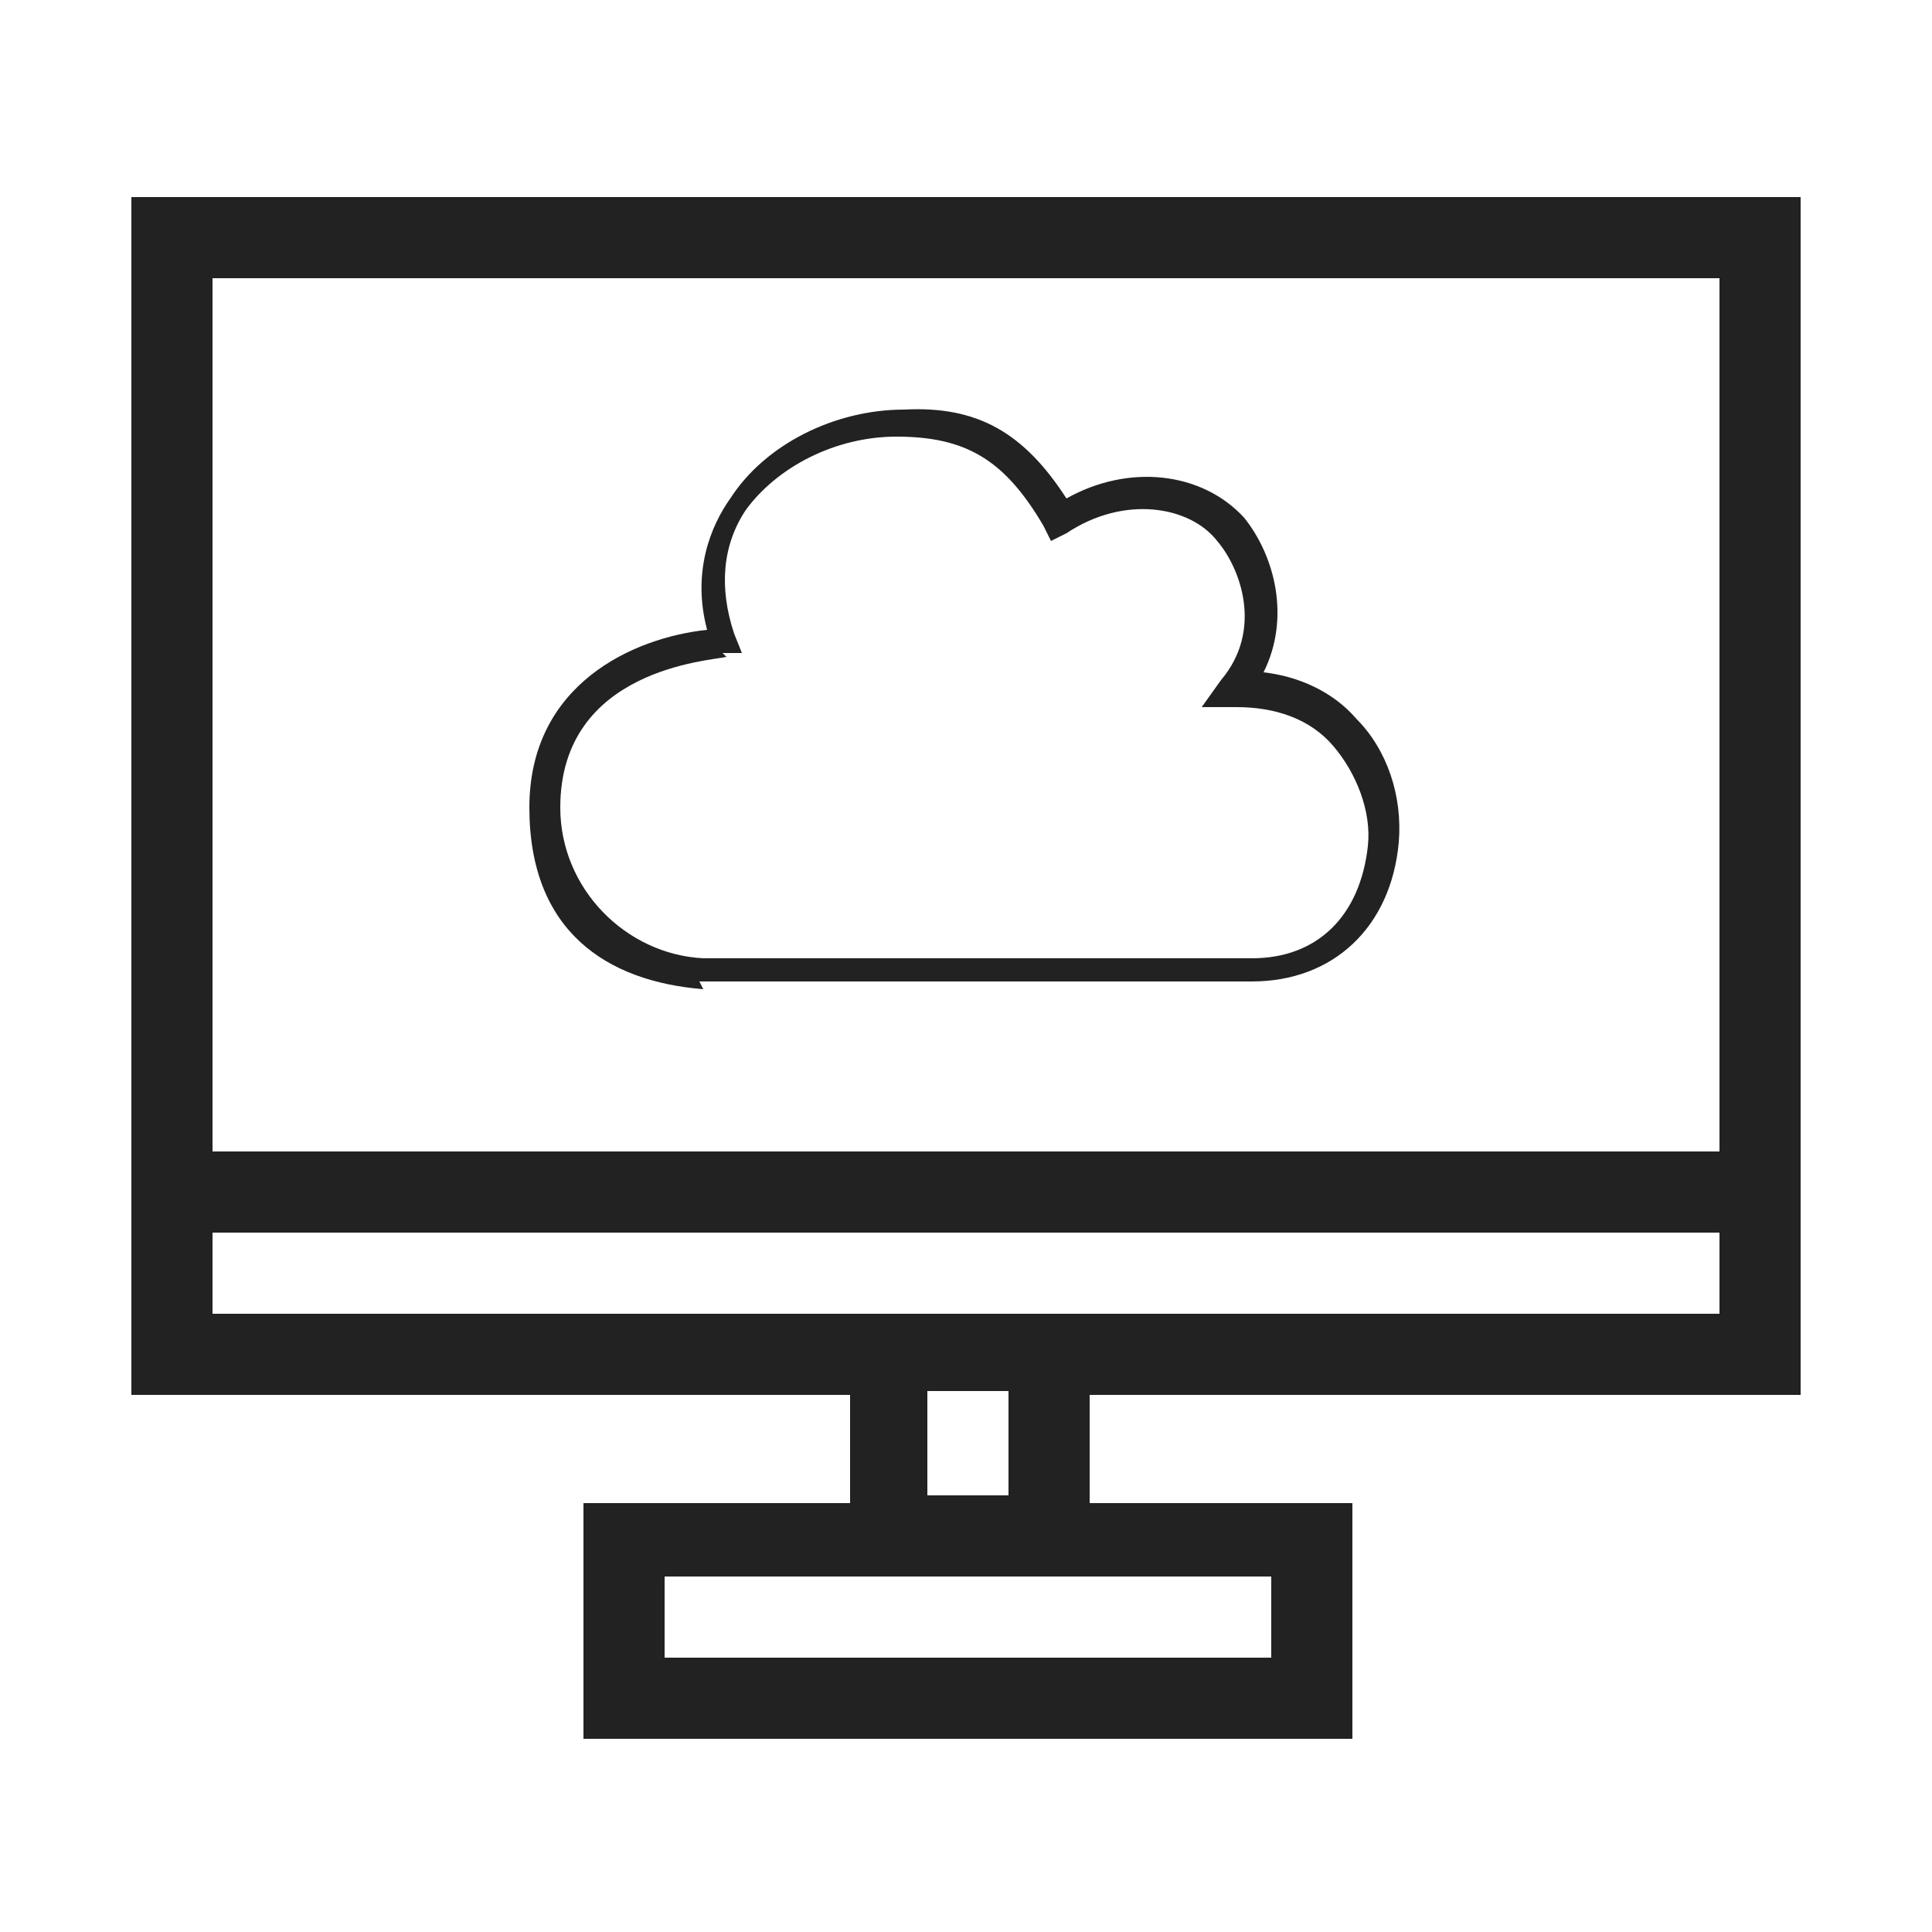
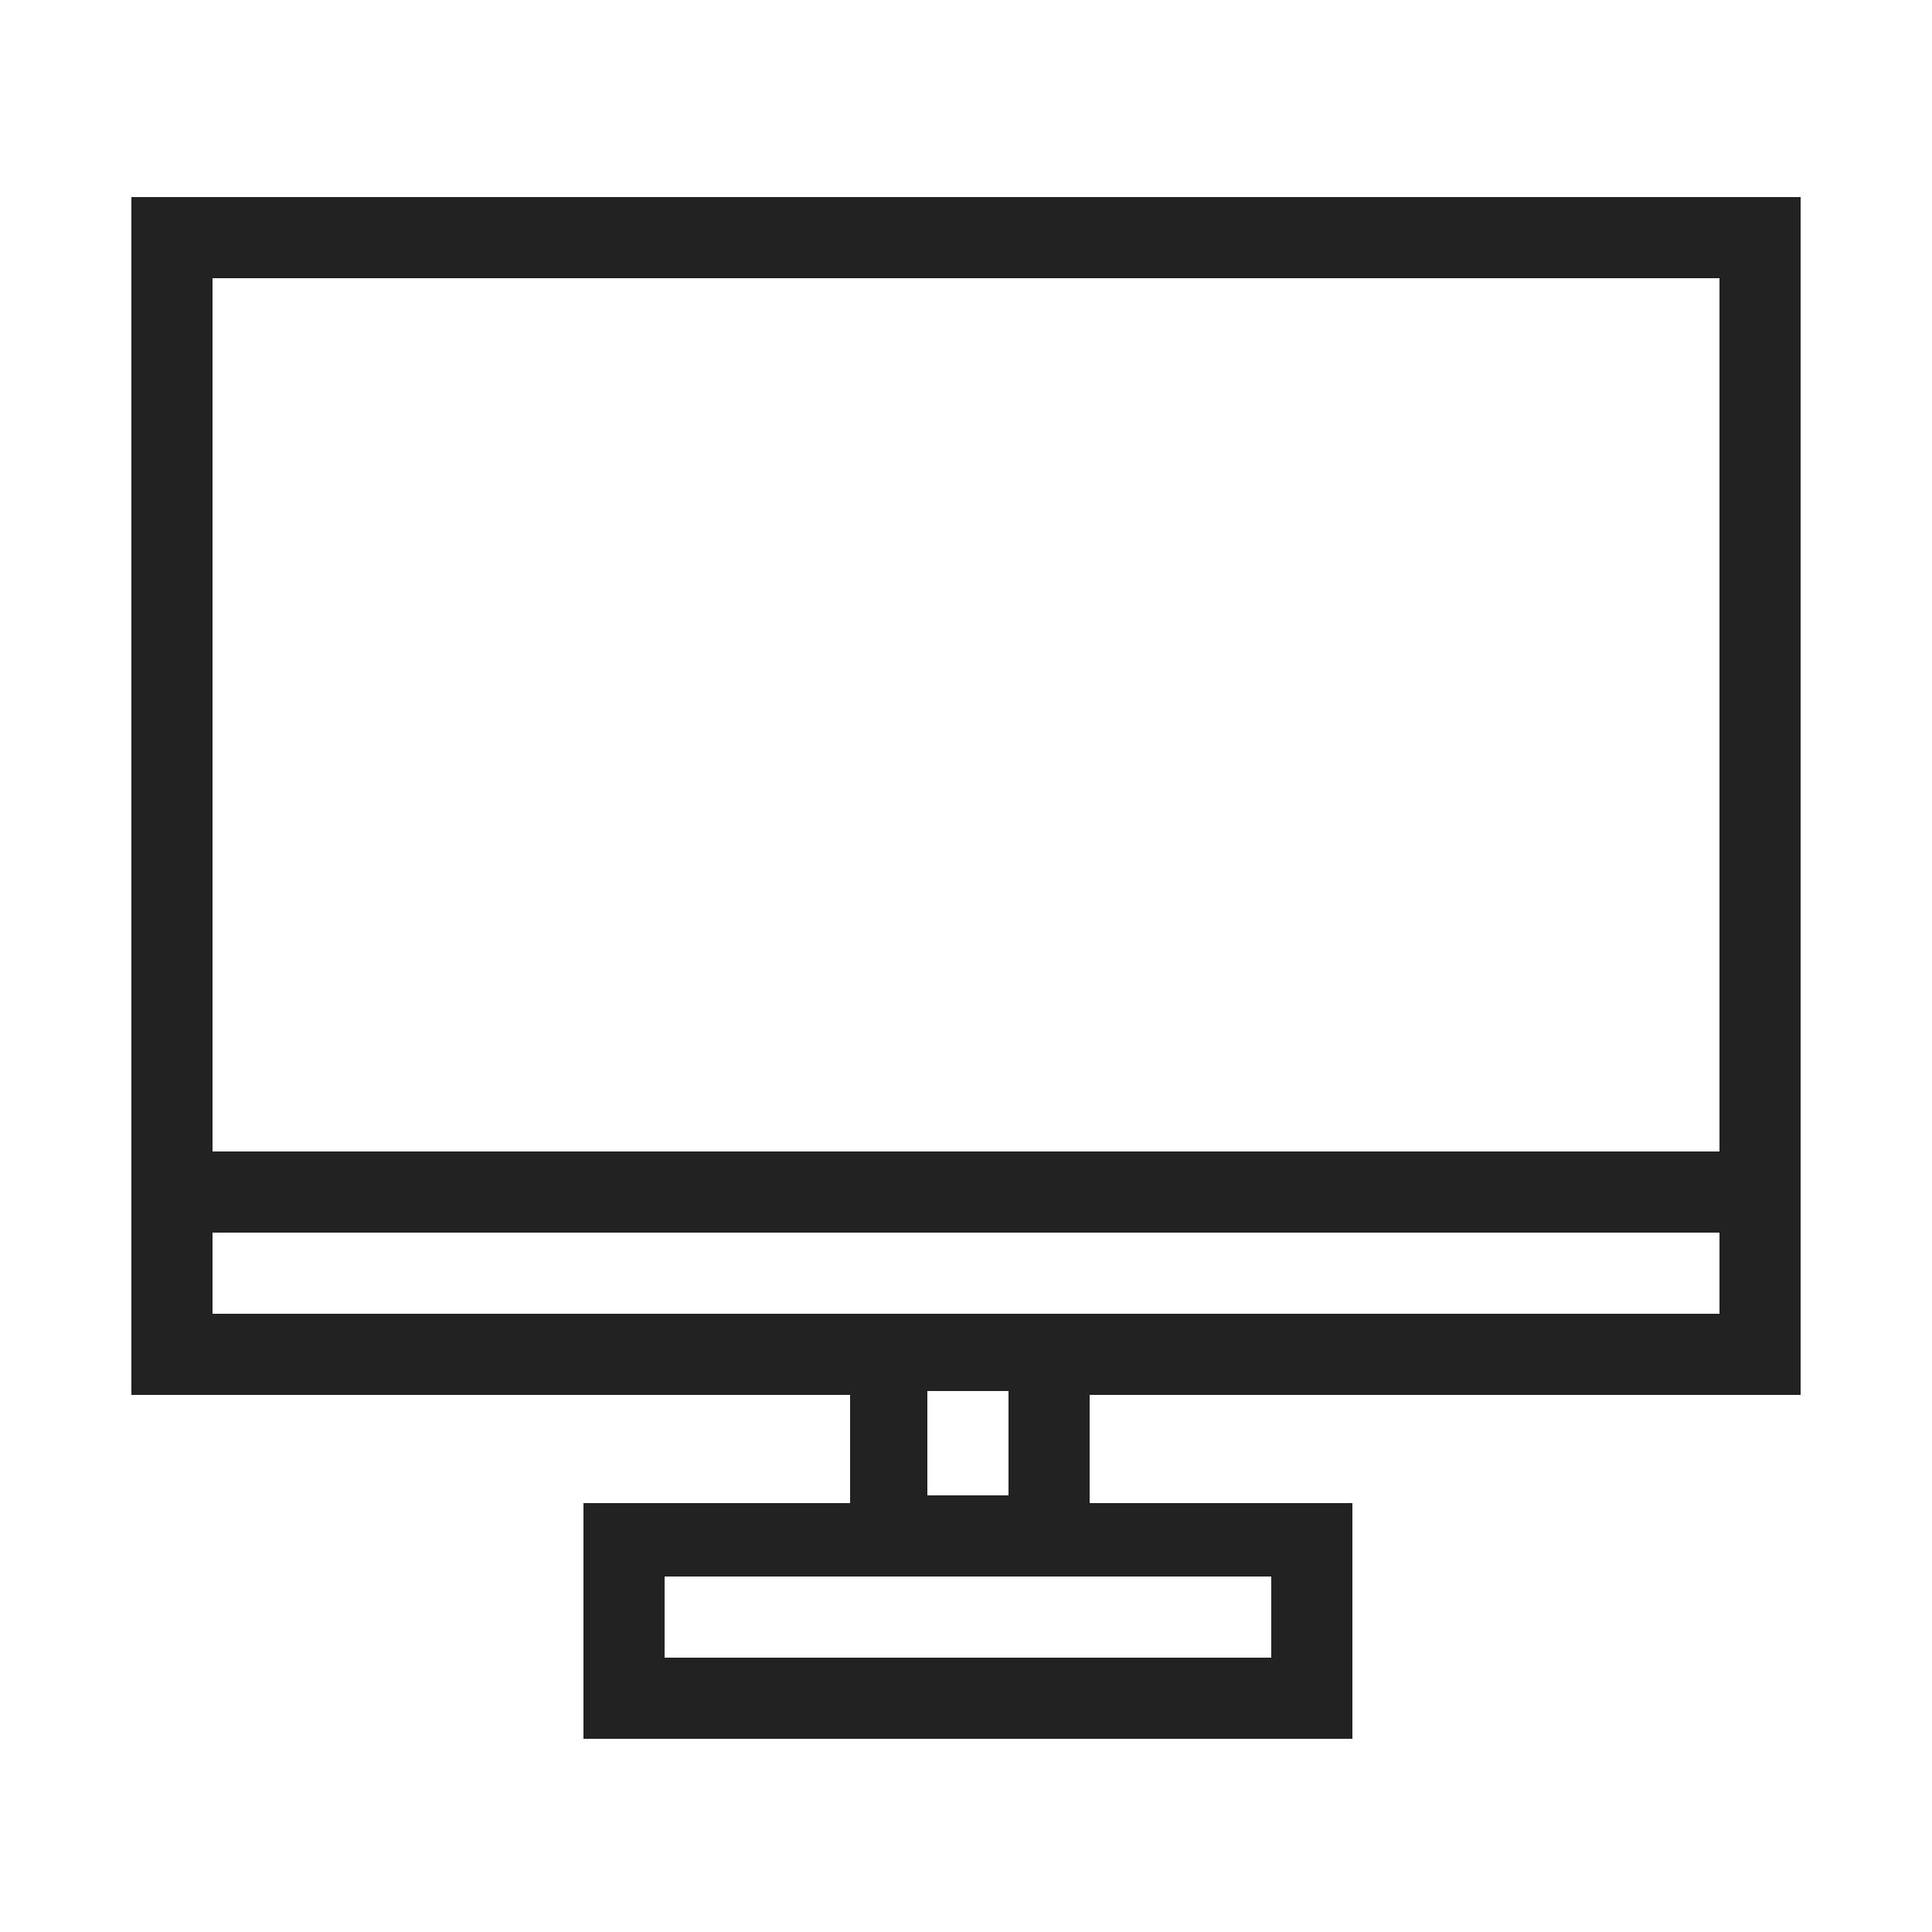
<svg xmlns="http://www.w3.org/2000/svg" version="1.1" viewBox="0 0 50 50">
  <defs>
    <style>
      .cls-1 {
        fill: #222;
      }
    </style>
  </defs>
  <g>
    <g id="Layer_1">
      <g>
        <path class="cls-1" d="M3.4,5.1v31h18.6v2.8h-6.9v6.1h19.9v-6.1h-6.8v-2.8h18.4V5.1H3.4ZM32.9,40.8v2.1h-15.7v-2.1h15.7ZM24,38.7v-2.7h2.1v2.7h-2.1ZM44.5,34H5.5v-2.1h39v2.1ZM44.5,29.8H5.5V7.2h39v22.7Z" />
-         <path class="cls-1" d="M18.1,25.4h14.3c2.1,0,3.6-1.4,3.8-3.6.1-1.2-.3-2.4-1.1-3.2-.6-.7-1.5-1.1-2.4-1.2.7-1.4.3-3-.5-4-1.1-1.2-3-1.4-4.6-.5-1.1-1.7-2.3-2.4-4.2-2.3-1.8,0-3.6.9-4.5,2.3-.5.7-1,1.9-.6,3.4-1.9.2-4.6,1.4-4.6,4.6s2,4.5,4.5,4.7ZM18.7,16.9h.5s-.2-.5-.2-.5c-.4-1.2-.3-2.3.3-3.2.8-1.1,2.3-1.9,3.9-1.9,1.8,0,2.8.6,3.8,2.3l.2.4.4-.2c1.5-1,3.2-.7,3.9.2.6.7,1.2,2.3.1,3.6l-.5.7h.9c1,0,1.9.3,2.5,1,.6.7,1,1.7.9,2.6-.2,1.8-1.3,2.9-3,2.9h-13.3s-.9,0-.9,0c-2-.1-3.7-1.8-3.7-3.9,0-3.6,3.9-3.8,4.3-3.9Z" />
      </g>
    </g>
  </g>
</svg>